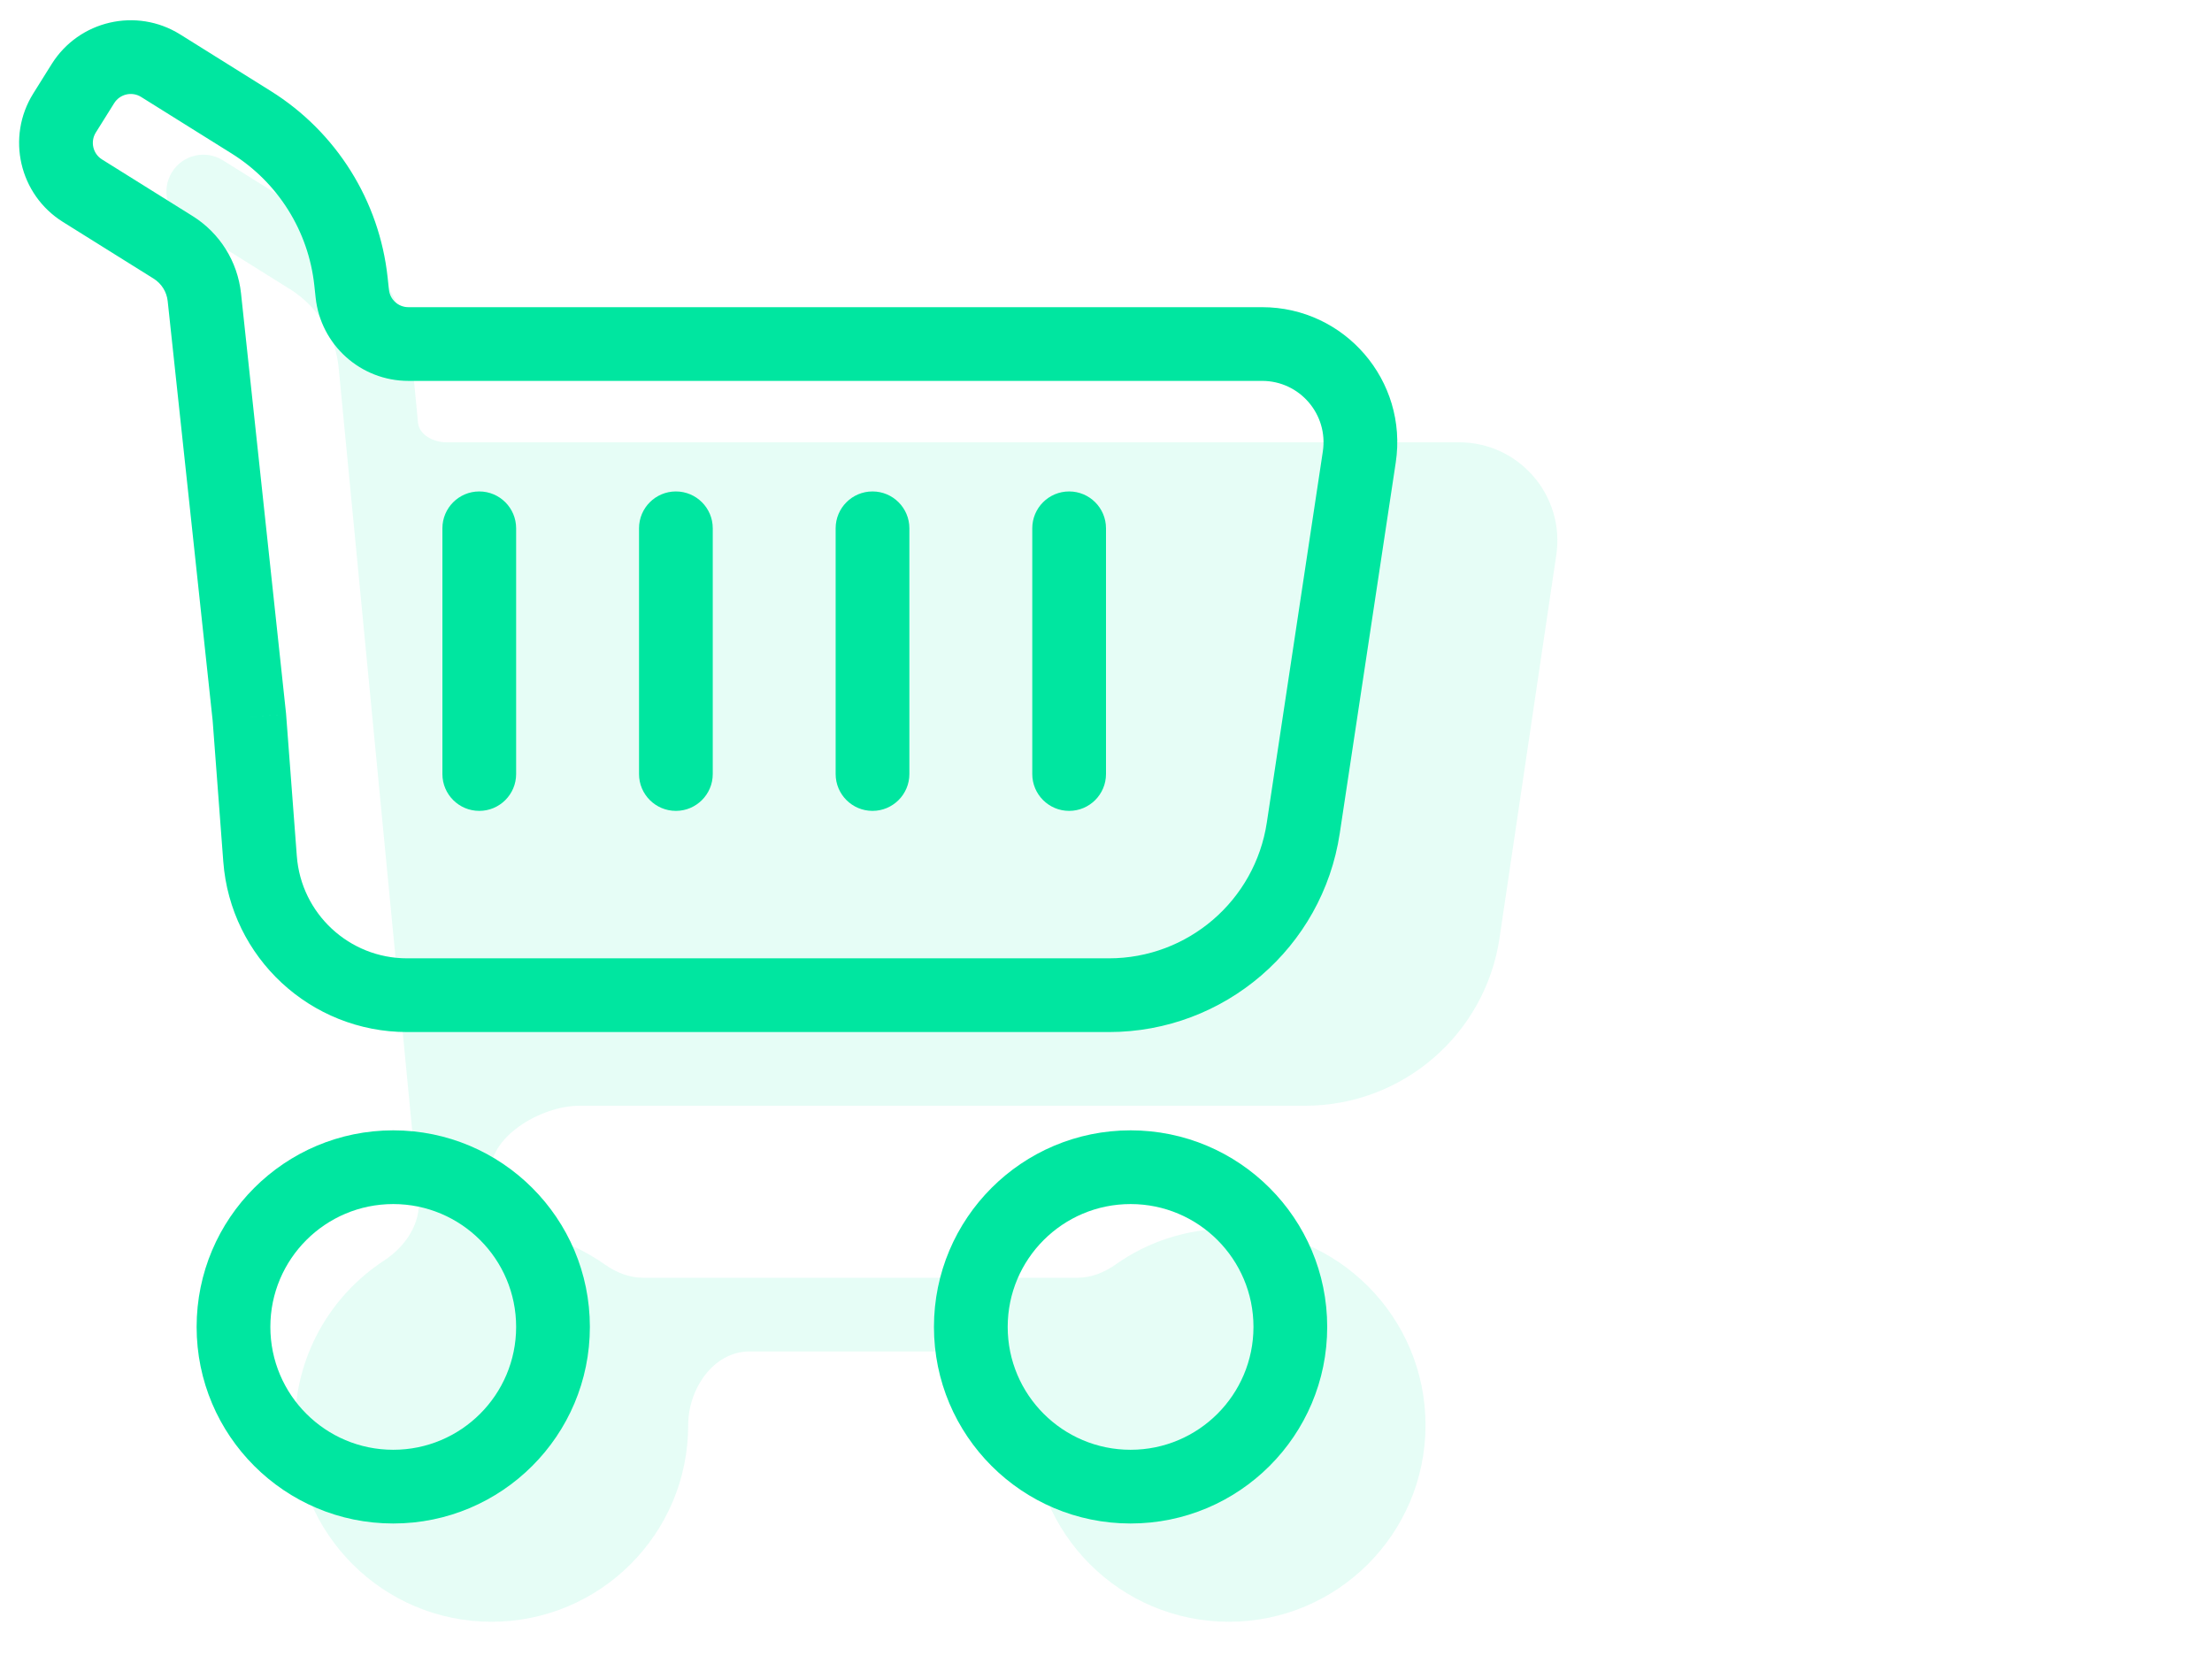
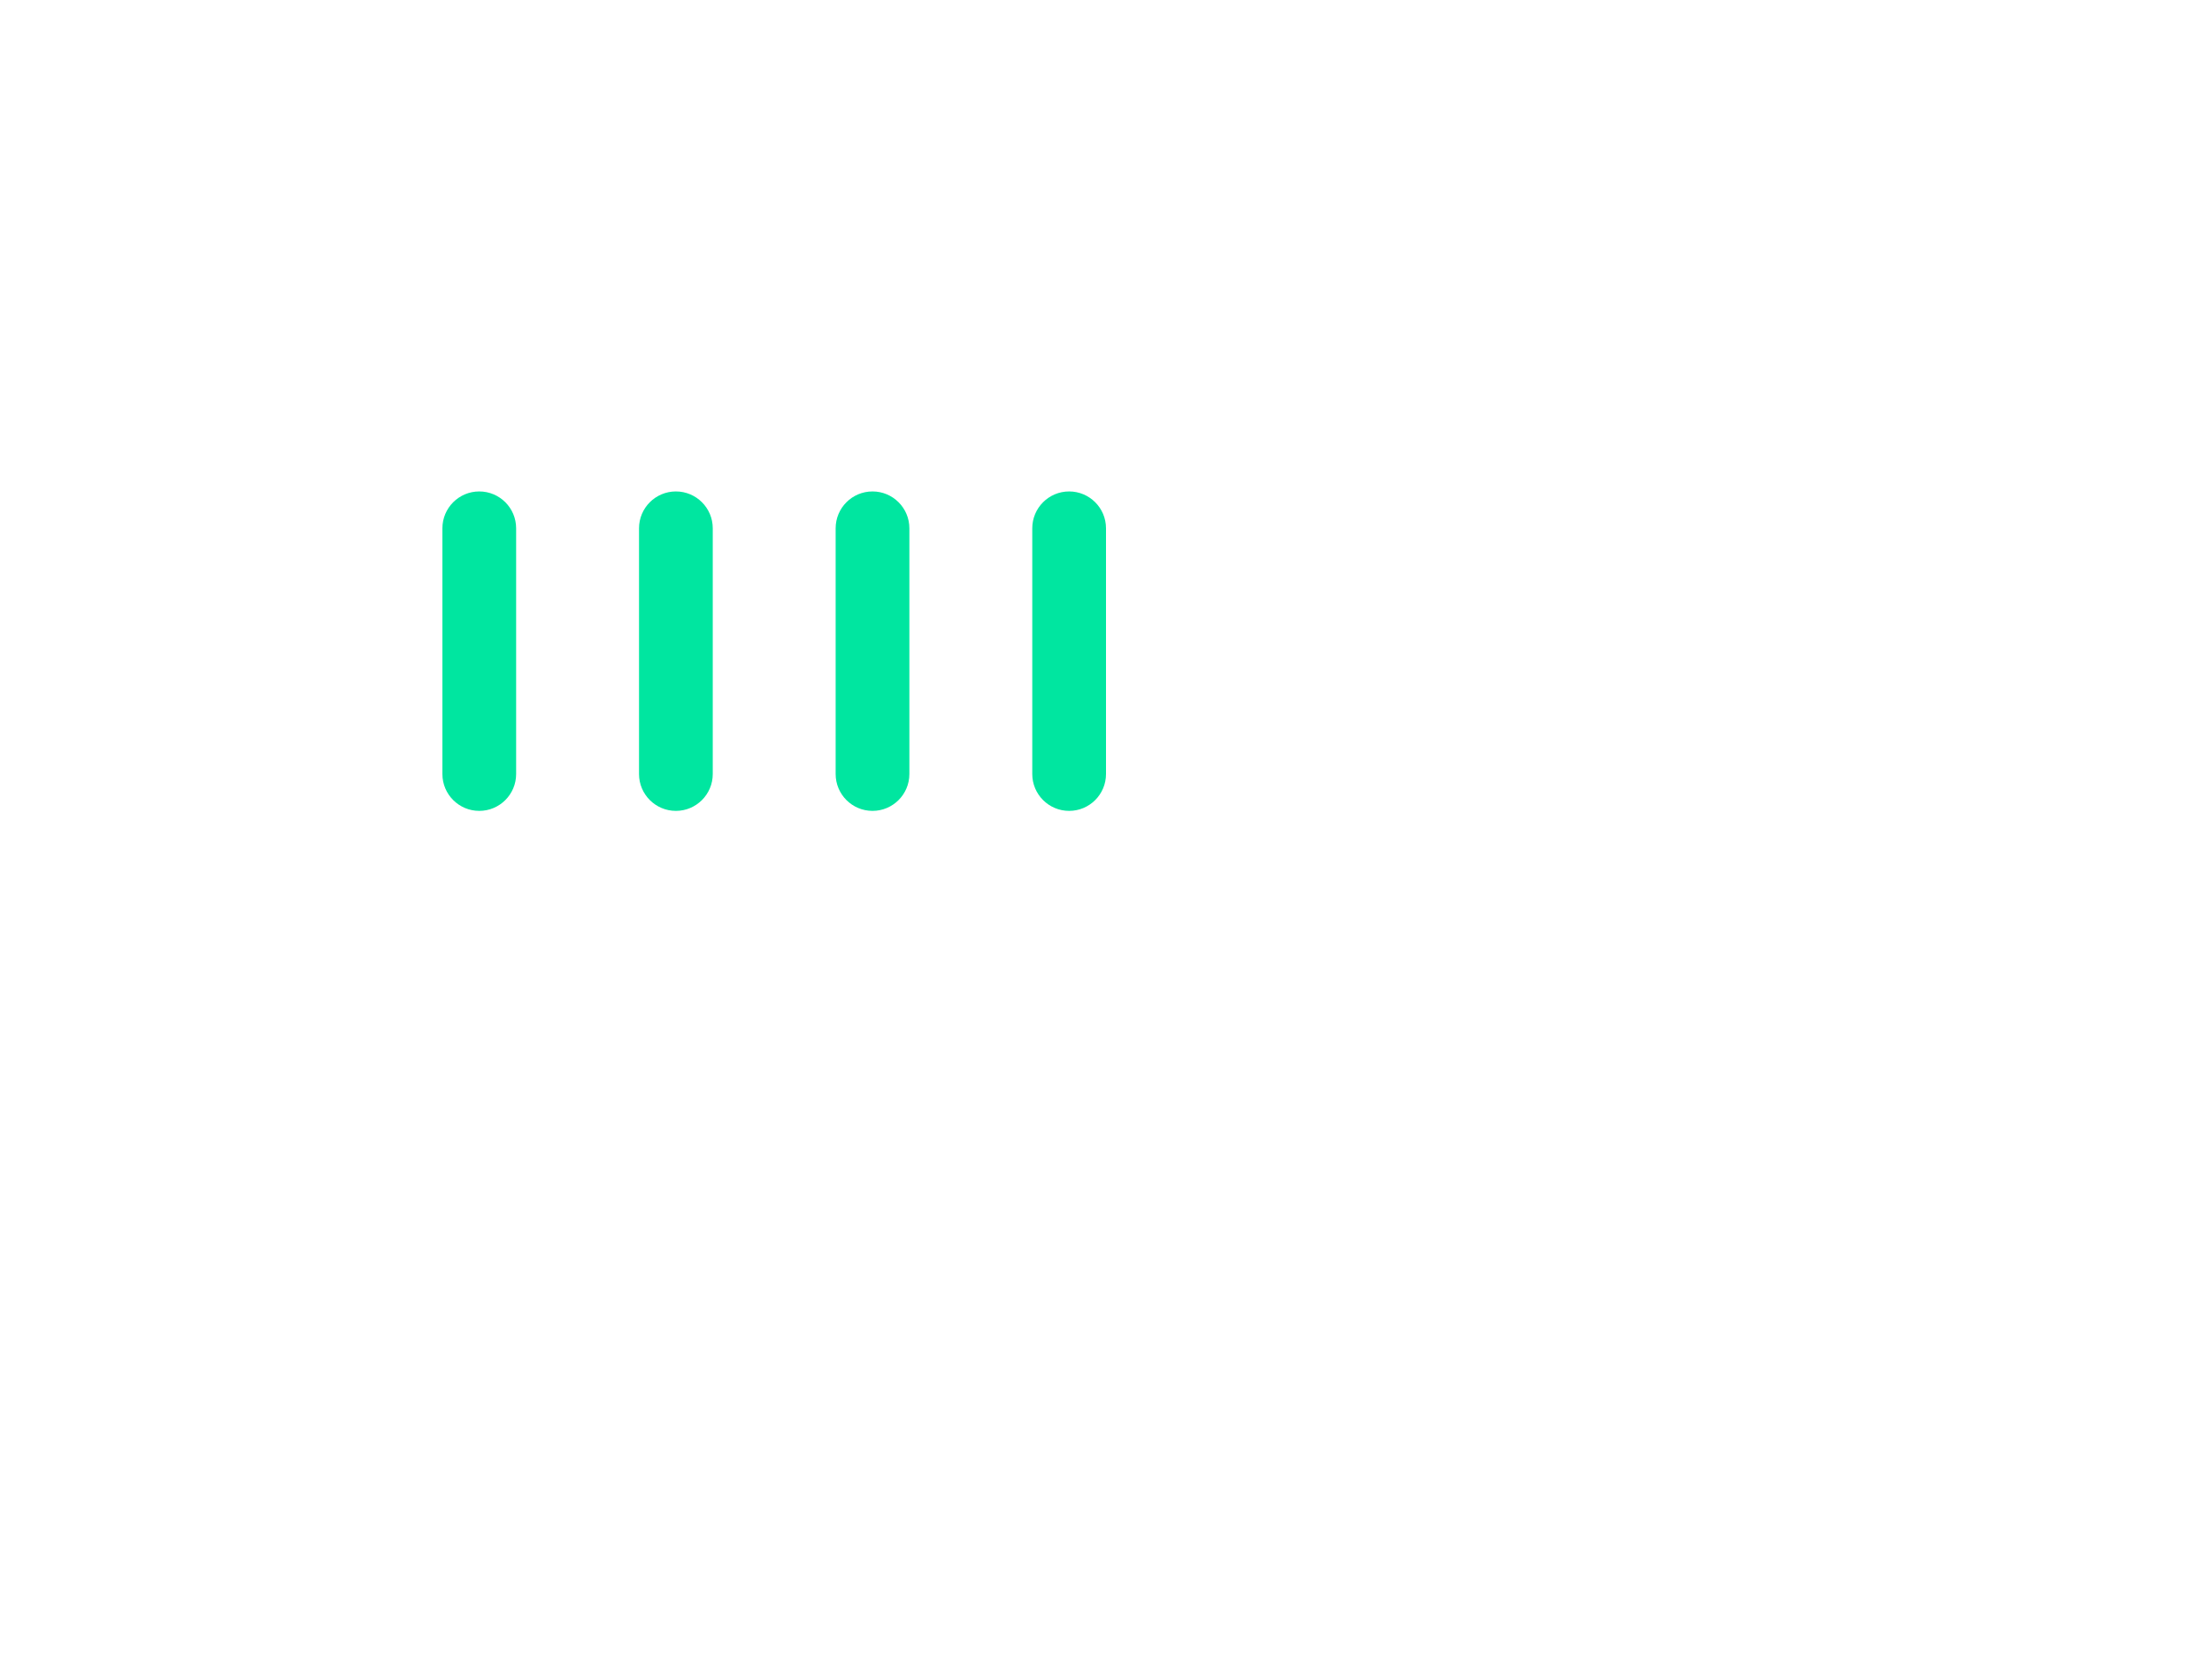
<svg xmlns="http://www.w3.org/2000/svg" width="90" height="68" viewBox="0 0 90 68" fill="none">
-   <path fill-rule="evenodd" clip-rule="evenodd" d="M7 7C6.561 7.703 6.774 8.628 7.477 9.067L11.806 11.773C12.923 12.471 13.652 13.648 13.778 14.959L17.035 48.748C17.134 49.783 16.504 50.727 15.634 51.295C13.446 52.723 12 55.193 12 58C12 62.418 15.582 66 20 66C24.418 66 28 62.418 28 58V58C28 56.53 29.023 55 30.493 55H39.507C40.977 55 42 56.53 42 58V58C42 62.418 45.582 66 50 66C54.418 66 58 62.418 58 58C58 53.582 54.418 50 50 50C48.283 50 46.692 50.541 45.389 51.462C44.932 51.785 44.4 52 43.84 52H26.16C25.601 52 25.068 51.785 24.611 51.462C23.788 50.88 22.85 50.45 21.838 50.212C20.903 49.992 20.1 49.281 20.008 48.324L19.962 47.846C19.812 46.29 22.009 45 23.572 45V45H53.098C57.064 45 60.431 42.095 61.012 38.172L63.321 22.586C63.679 20.17 61.806 18 59.364 18H18.154V18C17.648 18 17.057 17.706 17.008 17.202L16.764 14.671C16.548 12.432 15.303 10.421 13.396 9.229L9.067 6.523C8.364 6.084 7.439 6.298 7 7V7Z" fill="#00E6A0" fill-opacity="0.1" />
-   <path d="M7.044 10.066L6.249 11.338L6.249 11.338L7.044 10.066ZM8.315 12.095L9.806 11.936V11.936L8.315 12.095ZM10.146 29.184L11.641 29.072L11.639 29.048L11.637 29.025L10.146 29.184ZM10.581 34.953L12.077 34.84L10.581 34.953ZM53.027 33.695L51.544 33.471L53.027 33.695ZM55.306 18.598L56.789 18.822L55.306 18.598ZM14.28 11.456L12.789 11.616L14.28 11.456ZM10.224 4.978L11.019 3.706L10.224 4.978ZM14.333 11.951L12.842 12.111L14.333 11.951ZM3.356 7.761L2.561 9.033L3.356 7.761ZM7.839 8.794L4.151 6.489L2.561 9.033L6.249 11.338L7.839 8.794ZM9.806 11.936C9.667 10.642 8.942 9.484 7.839 8.794L6.249 11.338C6.571 11.539 6.783 11.877 6.823 12.255L9.806 11.936ZM11.637 29.025L9.806 11.936L6.823 12.255L8.654 29.344L11.637 29.025ZM12.077 34.84L11.641 29.072L8.65 29.297L9.085 35.066L12.077 34.84ZM16.564 39.001C14.21 39.001 12.254 37.187 12.077 34.84L9.085 35.066C9.38 38.978 12.641 42.001 16.564 42.001V39.001ZM45.117 39.001H16.564V42.001H45.117V39.001ZM51.544 33.471C51.064 36.651 48.332 39.001 45.117 39.001V42.001C49.816 42.001 53.809 38.566 54.51 33.919L51.544 33.471ZM53.822 18.374L51.544 33.471L54.51 33.919L56.789 18.822L53.822 18.374ZM51.351 15.501C52.88 15.501 54.051 16.862 53.822 18.374L56.789 18.822C57.291 15.495 54.715 12.501 51.351 12.501V15.501ZM16.615 15.501H51.351V12.501H16.615V15.501ZM12.789 11.616L12.842 12.111L15.825 11.791L15.772 11.296L12.789 11.616ZM9.429 6.25C11.313 7.428 12.552 9.406 12.789 11.616L15.772 11.296C15.437 8.171 13.684 5.372 11.019 3.706L9.429 6.25ZM5.741 3.945L9.429 6.25L11.019 3.706L7.331 1.401L5.741 3.945ZM3.898 5.394L4.646 4.198L2.102 2.608L1.354 3.804L3.898 5.394ZM46 62.001C50.418 62.001 54 58.419 54 54.001H51C51 56.762 48.761 59.001 46 59.001V62.001ZM38 54.001C38 58.419 41.582 62.001 46 62.001V59.001C43.239 59.001 41 56.762 41 54.001H38ZM46 46.001C41.582 46.001 38 49.583 38 54.001H41C41 51.24 43.239 49.001 46 49.001V46.001ZM54 54.001C54 49.583 50.418 46.001 46 46.001V49.001C48.761 49.001 51 51.24 51 54.001H54ZM21 54.001C21 56.762 18.761 59.001 16 59.001V62.001C20.418 62.001 24 58.419 24 54.001H21ZM16 49.001C18.761 49.001 21 51.24 21 54.001H24C24 49.583 20.418 46.001 16 46.001V49.001ZM11 54.001C11 51.24 13.239 49.001 16 49.001V46.001C11.582 46.001 8 49.583 8 54.001H11ZM16 59.001C13.239 59.001 11 56.762 11 54.001H8C8 58.419 11.582 62.001 16 62.001V59.001ZM7.331 1.401C5.554 0.291 3.213 0.831 2.102 2.608L4.646 4.198C4.879 3.826 5.369 3.713 5.741 3.945L7.331 1.401ZM16.615 12.501C16.209 12.501 15.868 12.195 15.825 11.791L12.842 12.111C13.049 14.039 14.676 15.501 16.615 15.501V12.501ZM4.151 6.489C3.779 6.257 3.666 5.766 3.898 5.394L1.354 3.804C0.244 5.581 0.784 7.923 2.561 9.033L4.151 6.489Z" fill="#00E6A0" />
  <path fill-rule="evenodd" clip-rule="evenodd" d="M19.5 20C18.672 20 18 20.672 18 21.5V31.5C18 32.328 18.672 33 19.5 33V33C20.328 33 21 32.328 21 31.5V21.5C21 20.672 20.328 20 19.5 20V20ZM27.5 20C26.672 20 26 20.672 26 21.5V31.5C26 32.328 26.672 33 27.5 33V33C28.328 33 29 32.328 29 31.5V21.5C29 20.672 28.328 20 27.5 20V20ZM35.5 33C34.672 33 34 32.328 34 31.5V21.5C34 20.672 34.672 20 35.5 20V20C36.328 20 37 20.672 37 21.5V31.5C37 32.328 36.328 33 35.5 33V33ZM43.5 20C42.672 20 42 20.672 42 21.5V31.5C42 32.328 42.672 33 43.5 33V33C44.328 33 45 32.328 45 31.5V21.5C45 20.672 44.328 20 43.5 20V20Z" fill="#00E6A0" />
</svg>